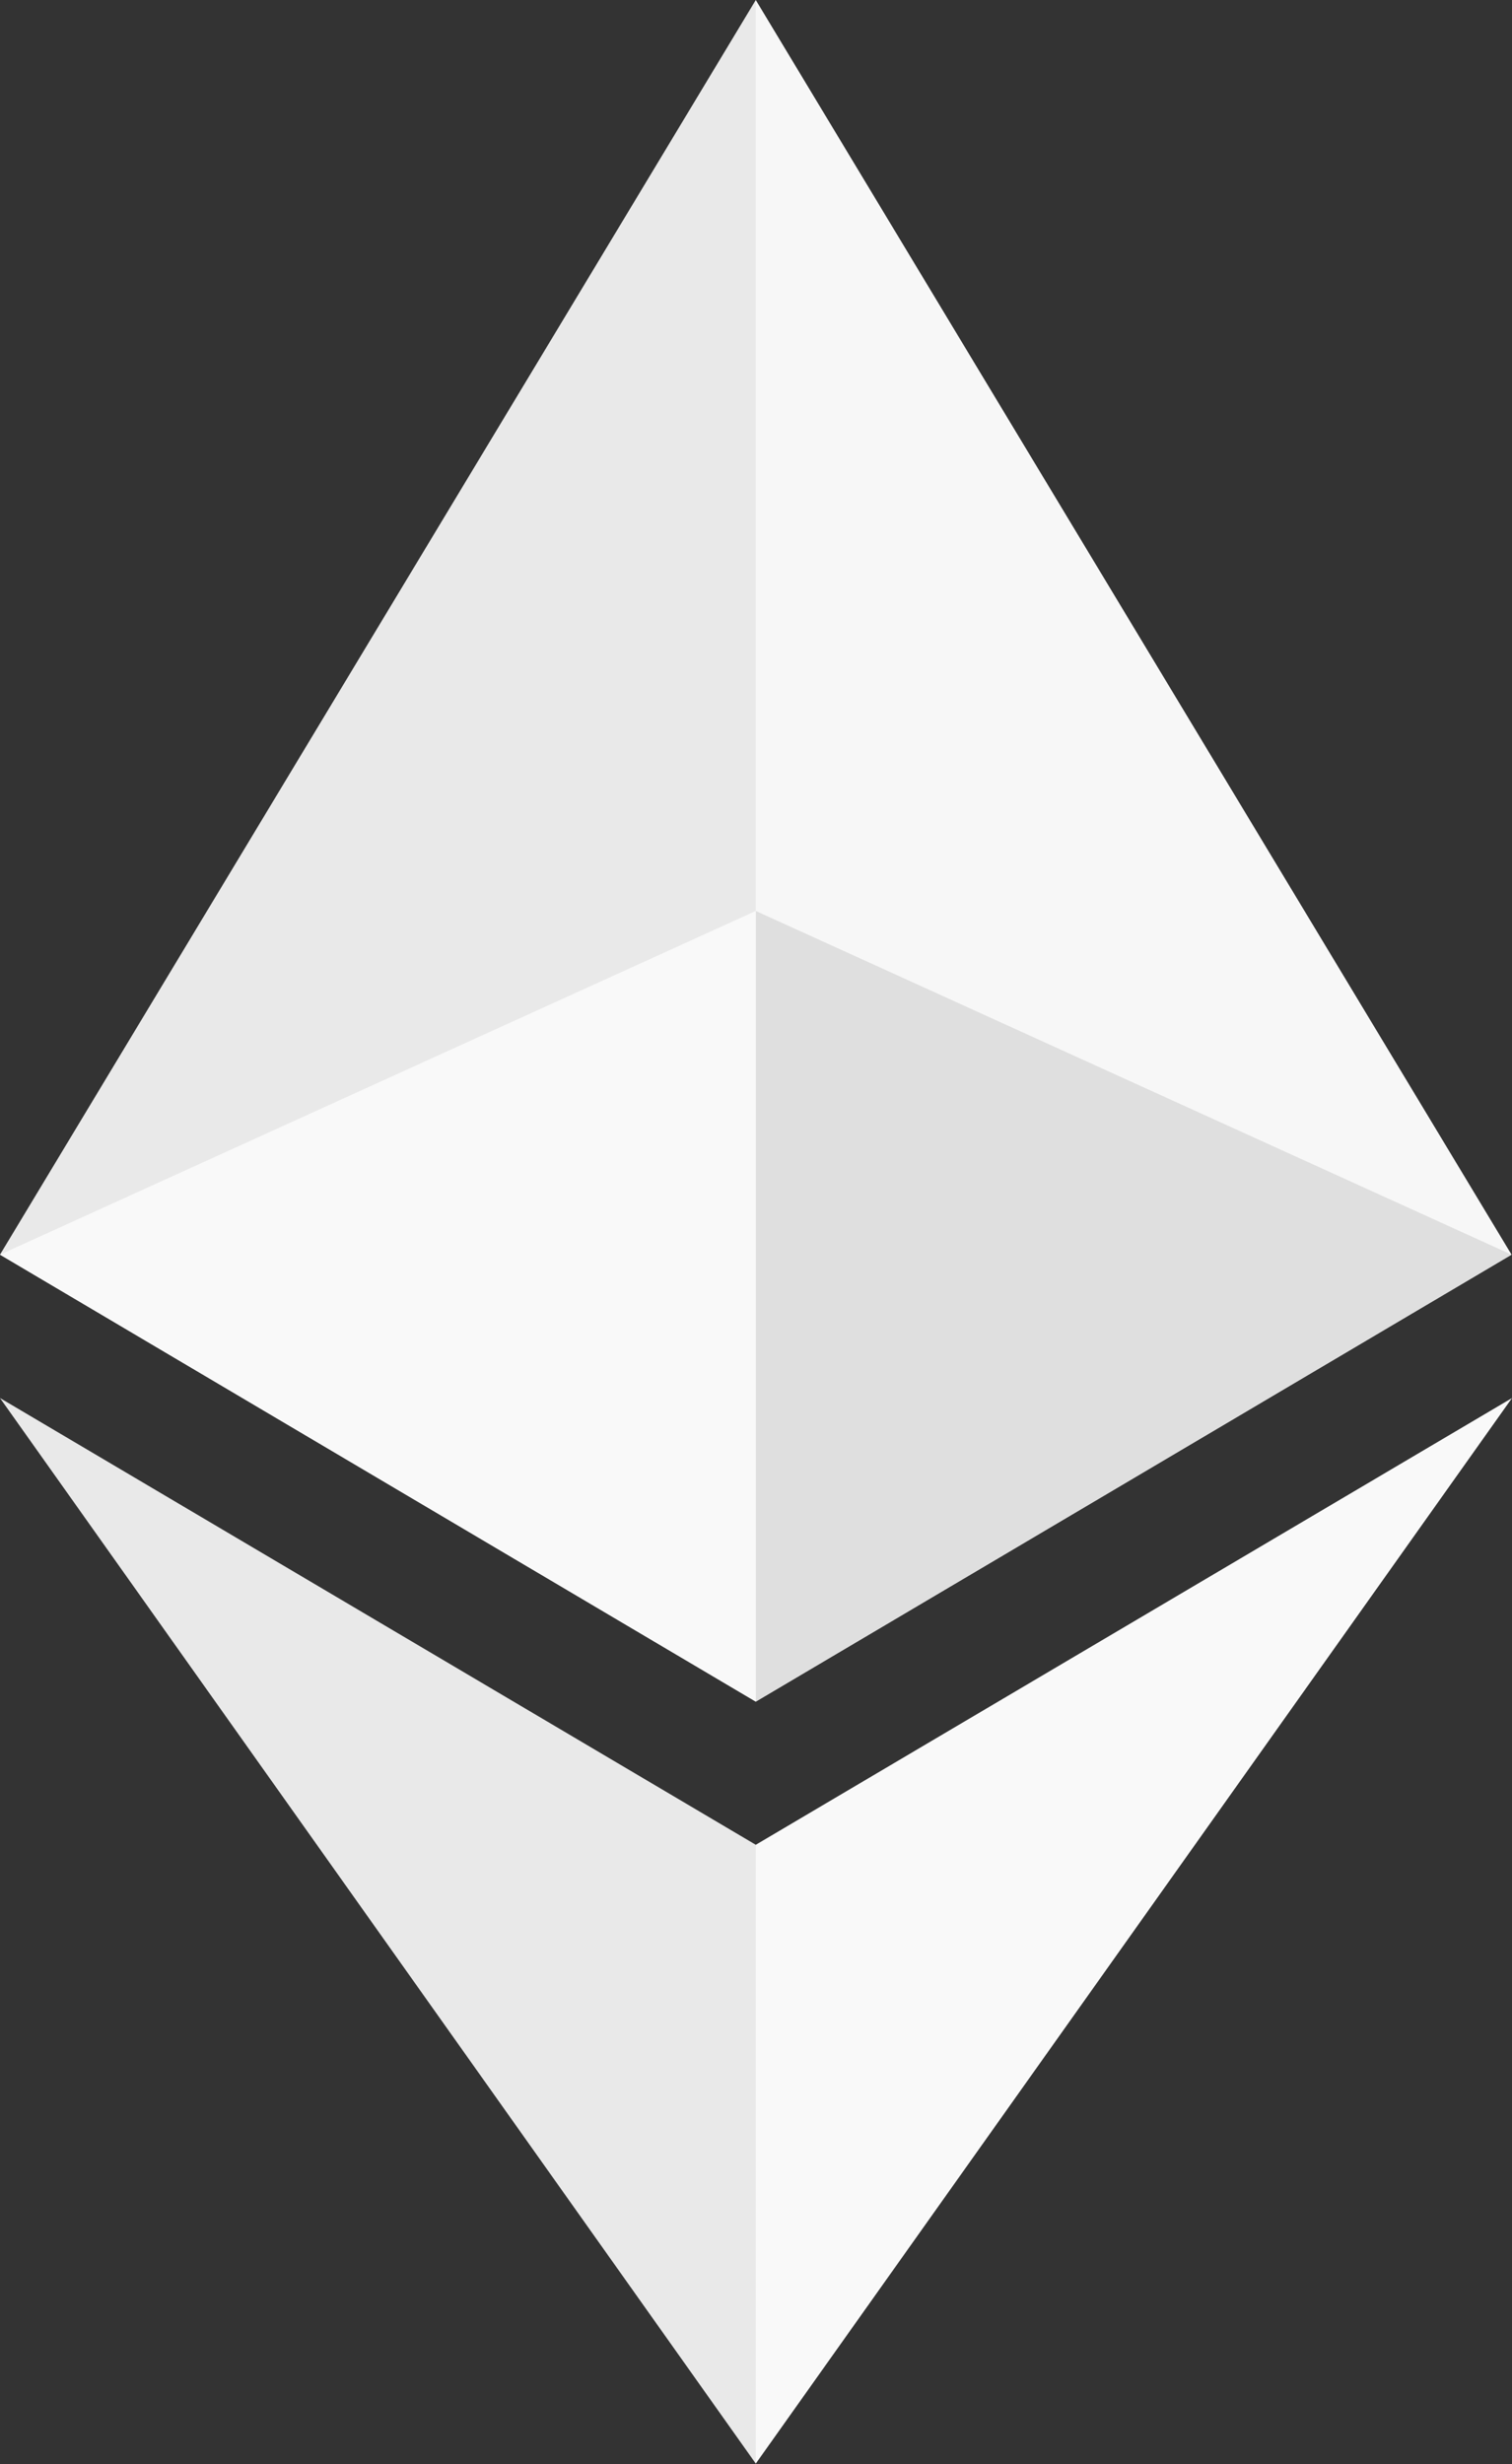
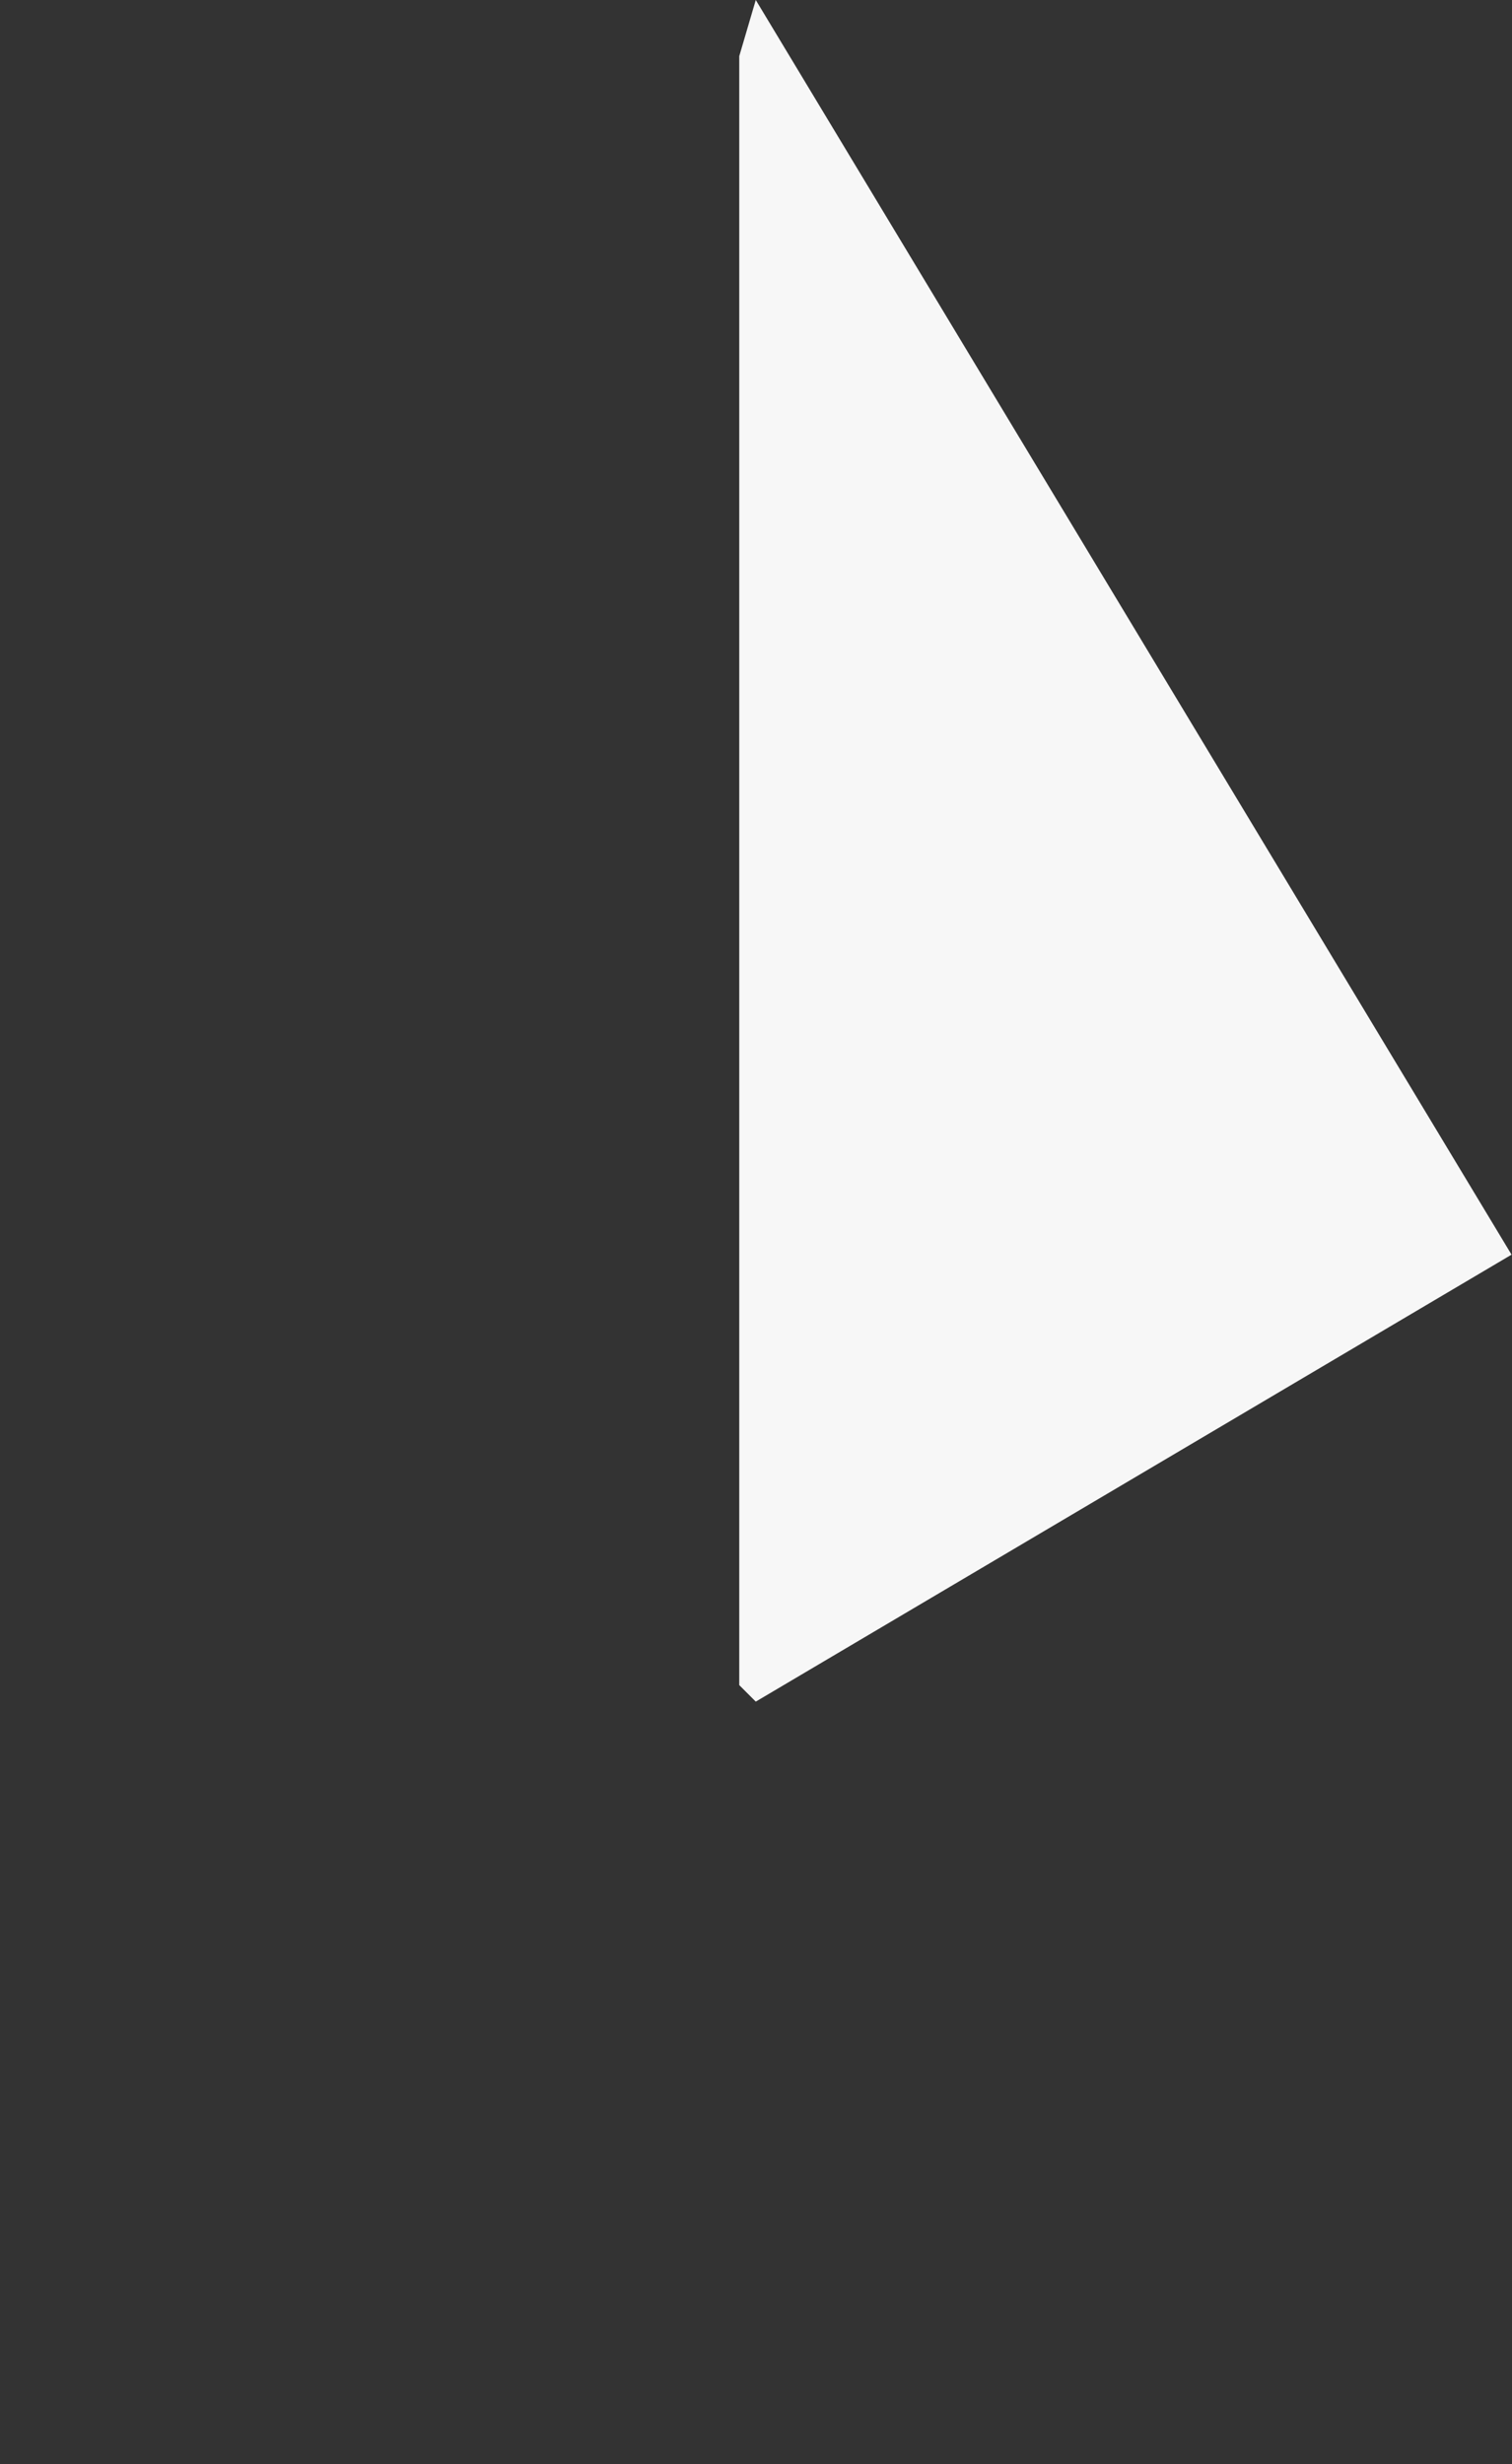
<svg xmlns="http://www.w3.org/2000/svg" width="256px" height="417px" viewBox="0 0 256 417" version="1.1" preserveAspectRatio="xMidYMid">
  <rect x="0" y="0" width="256" height="417" fill="#333333" stroke="none" />
  <g>
    <polygon fill="#f7f7f7" points="127.961 0 125.166 9.5 125.166 285.168 127.961 287.958 255.923 212.32" />
-     <polygon fill="#e9e9e9" points="127.962 0 0 212.32 127.962 287.959 127.962 154.158" />
-     <polygon fill="#f9f9f9" points="127.961 312.187 126.386 314.107 126.386 412.306 127.961 416.907 255.999 236.587" />
-     <polygon fill="#e9e9e9" points="127.962 416.905 127.962 312.185 0 236.585" />
-     <polygon fill="#dfdfdf" points="127.961 287.958 255.921 212.321 127.961 154.159" />
-     <polygon fill="#f9f9f9" points="0.001 212.321 127.961 287.958 127.961 154.159" />
  </g>
</svg>